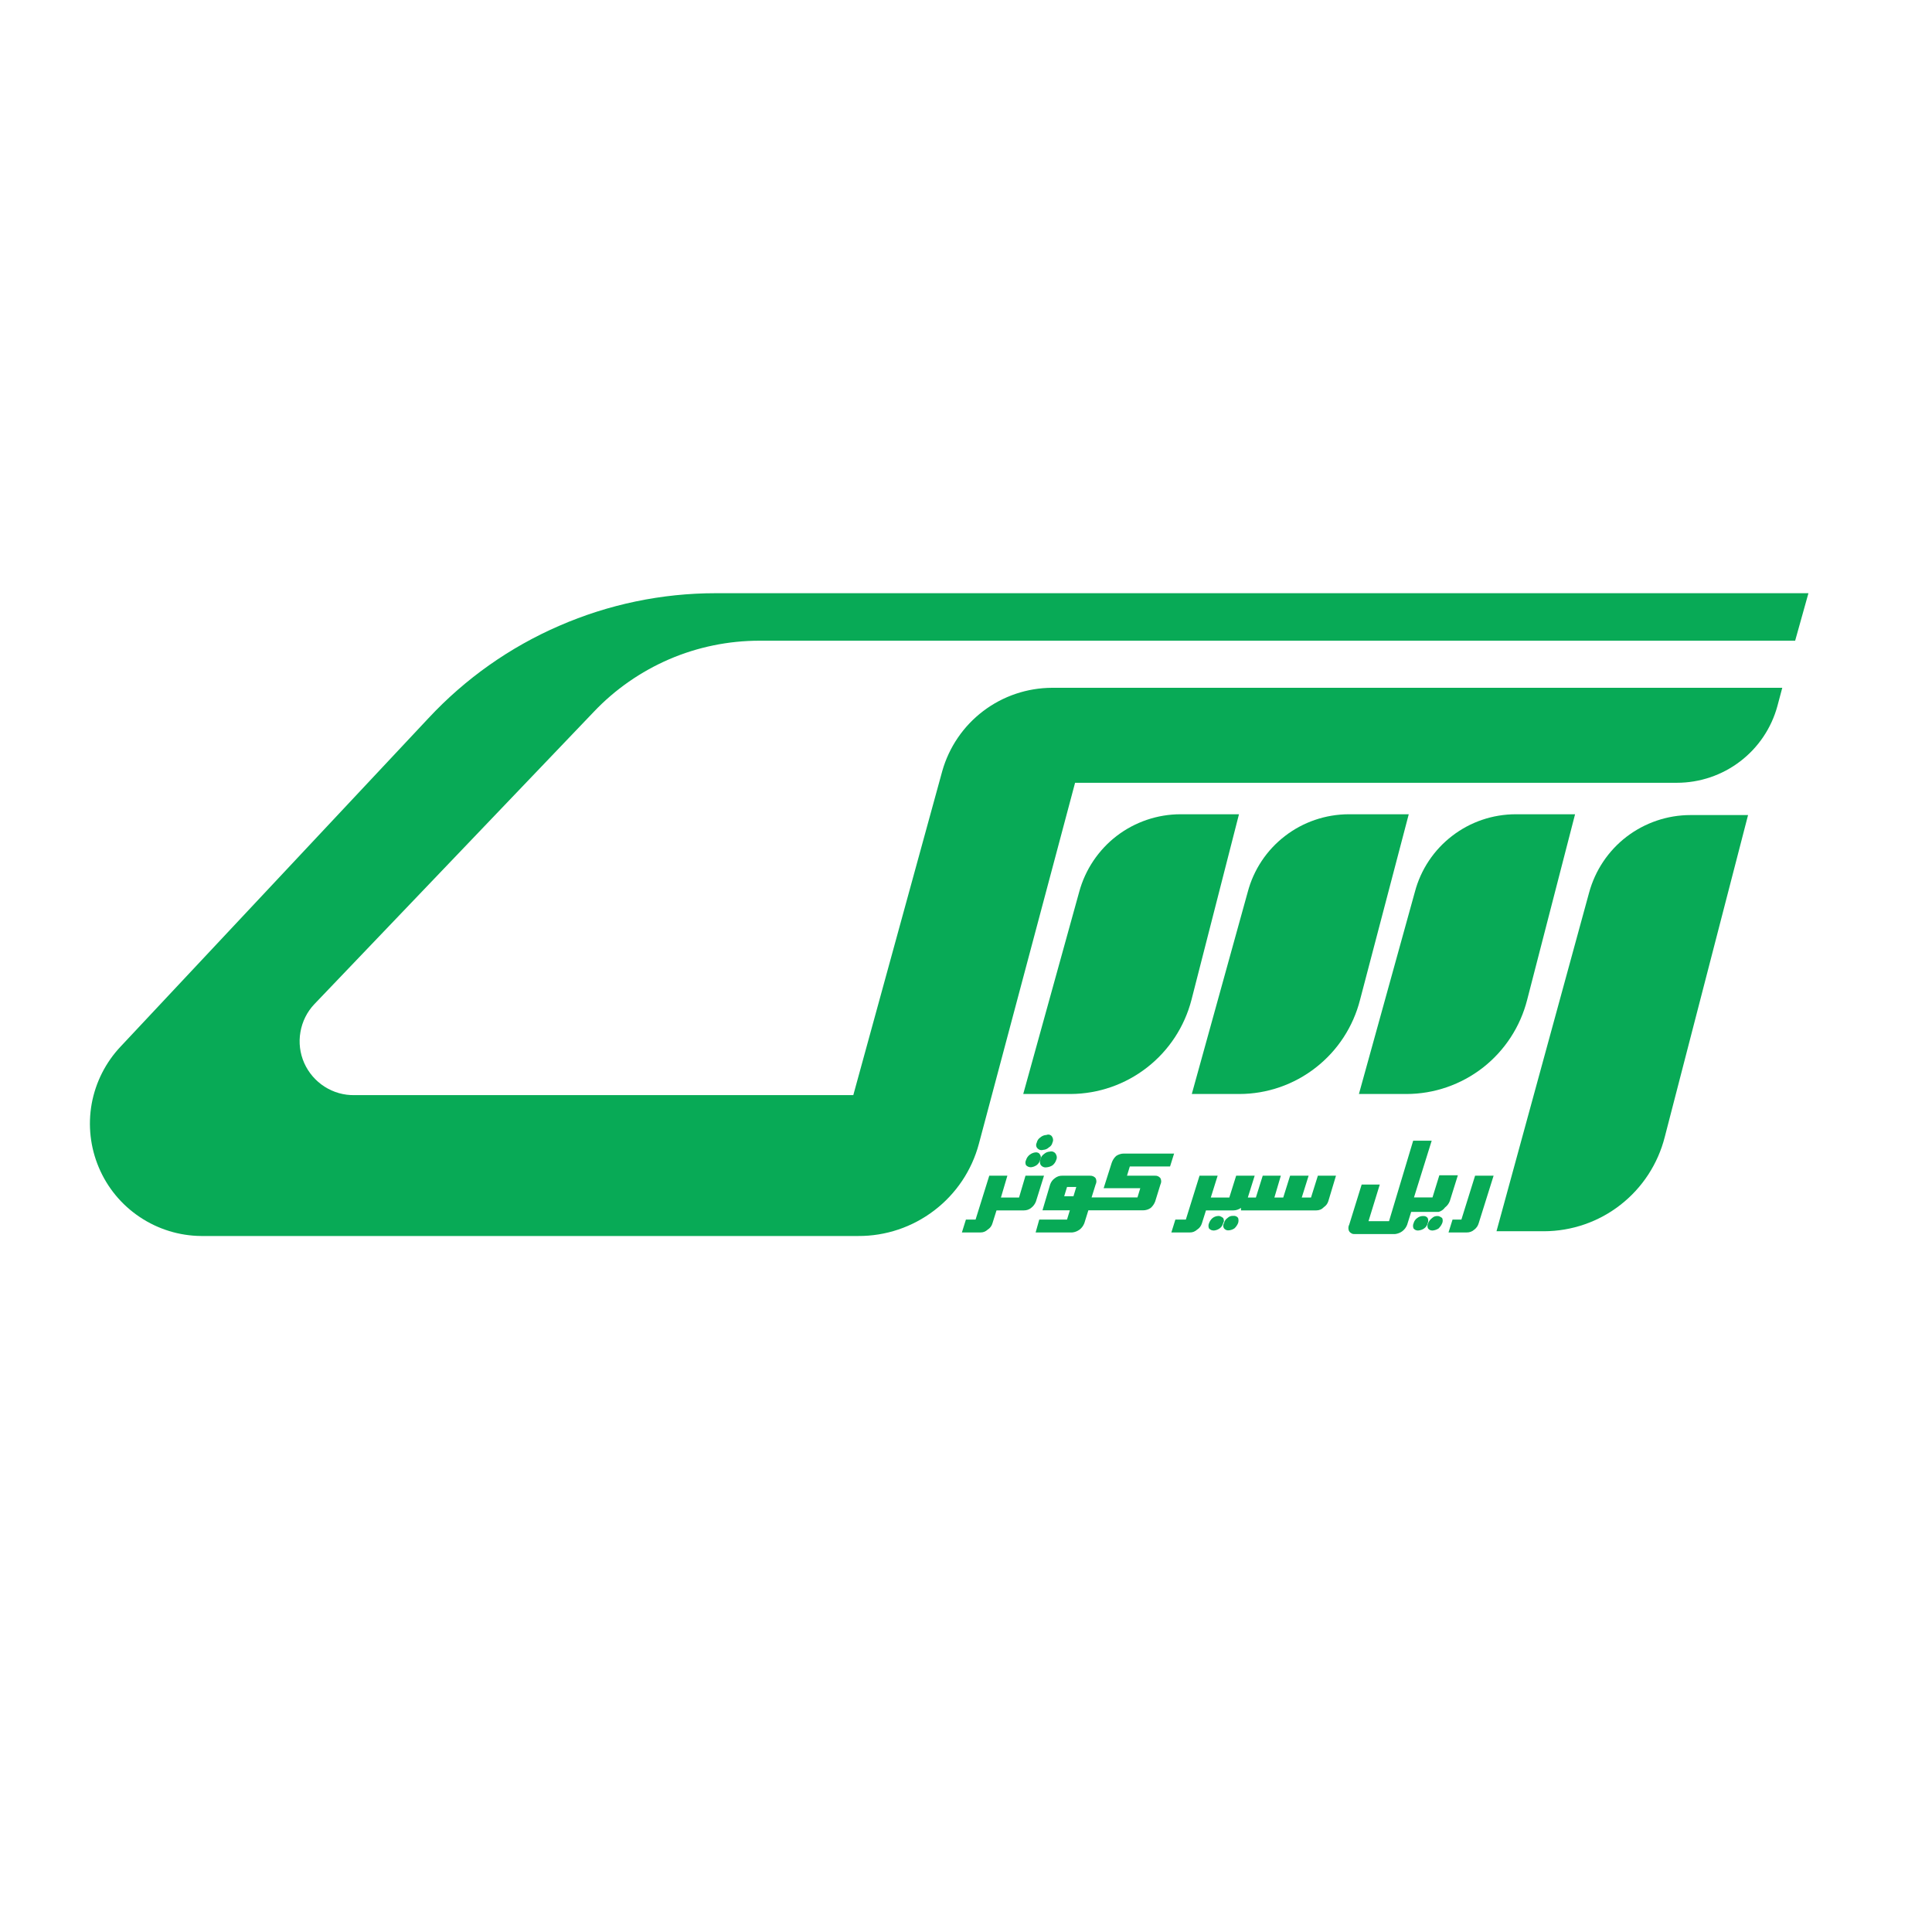
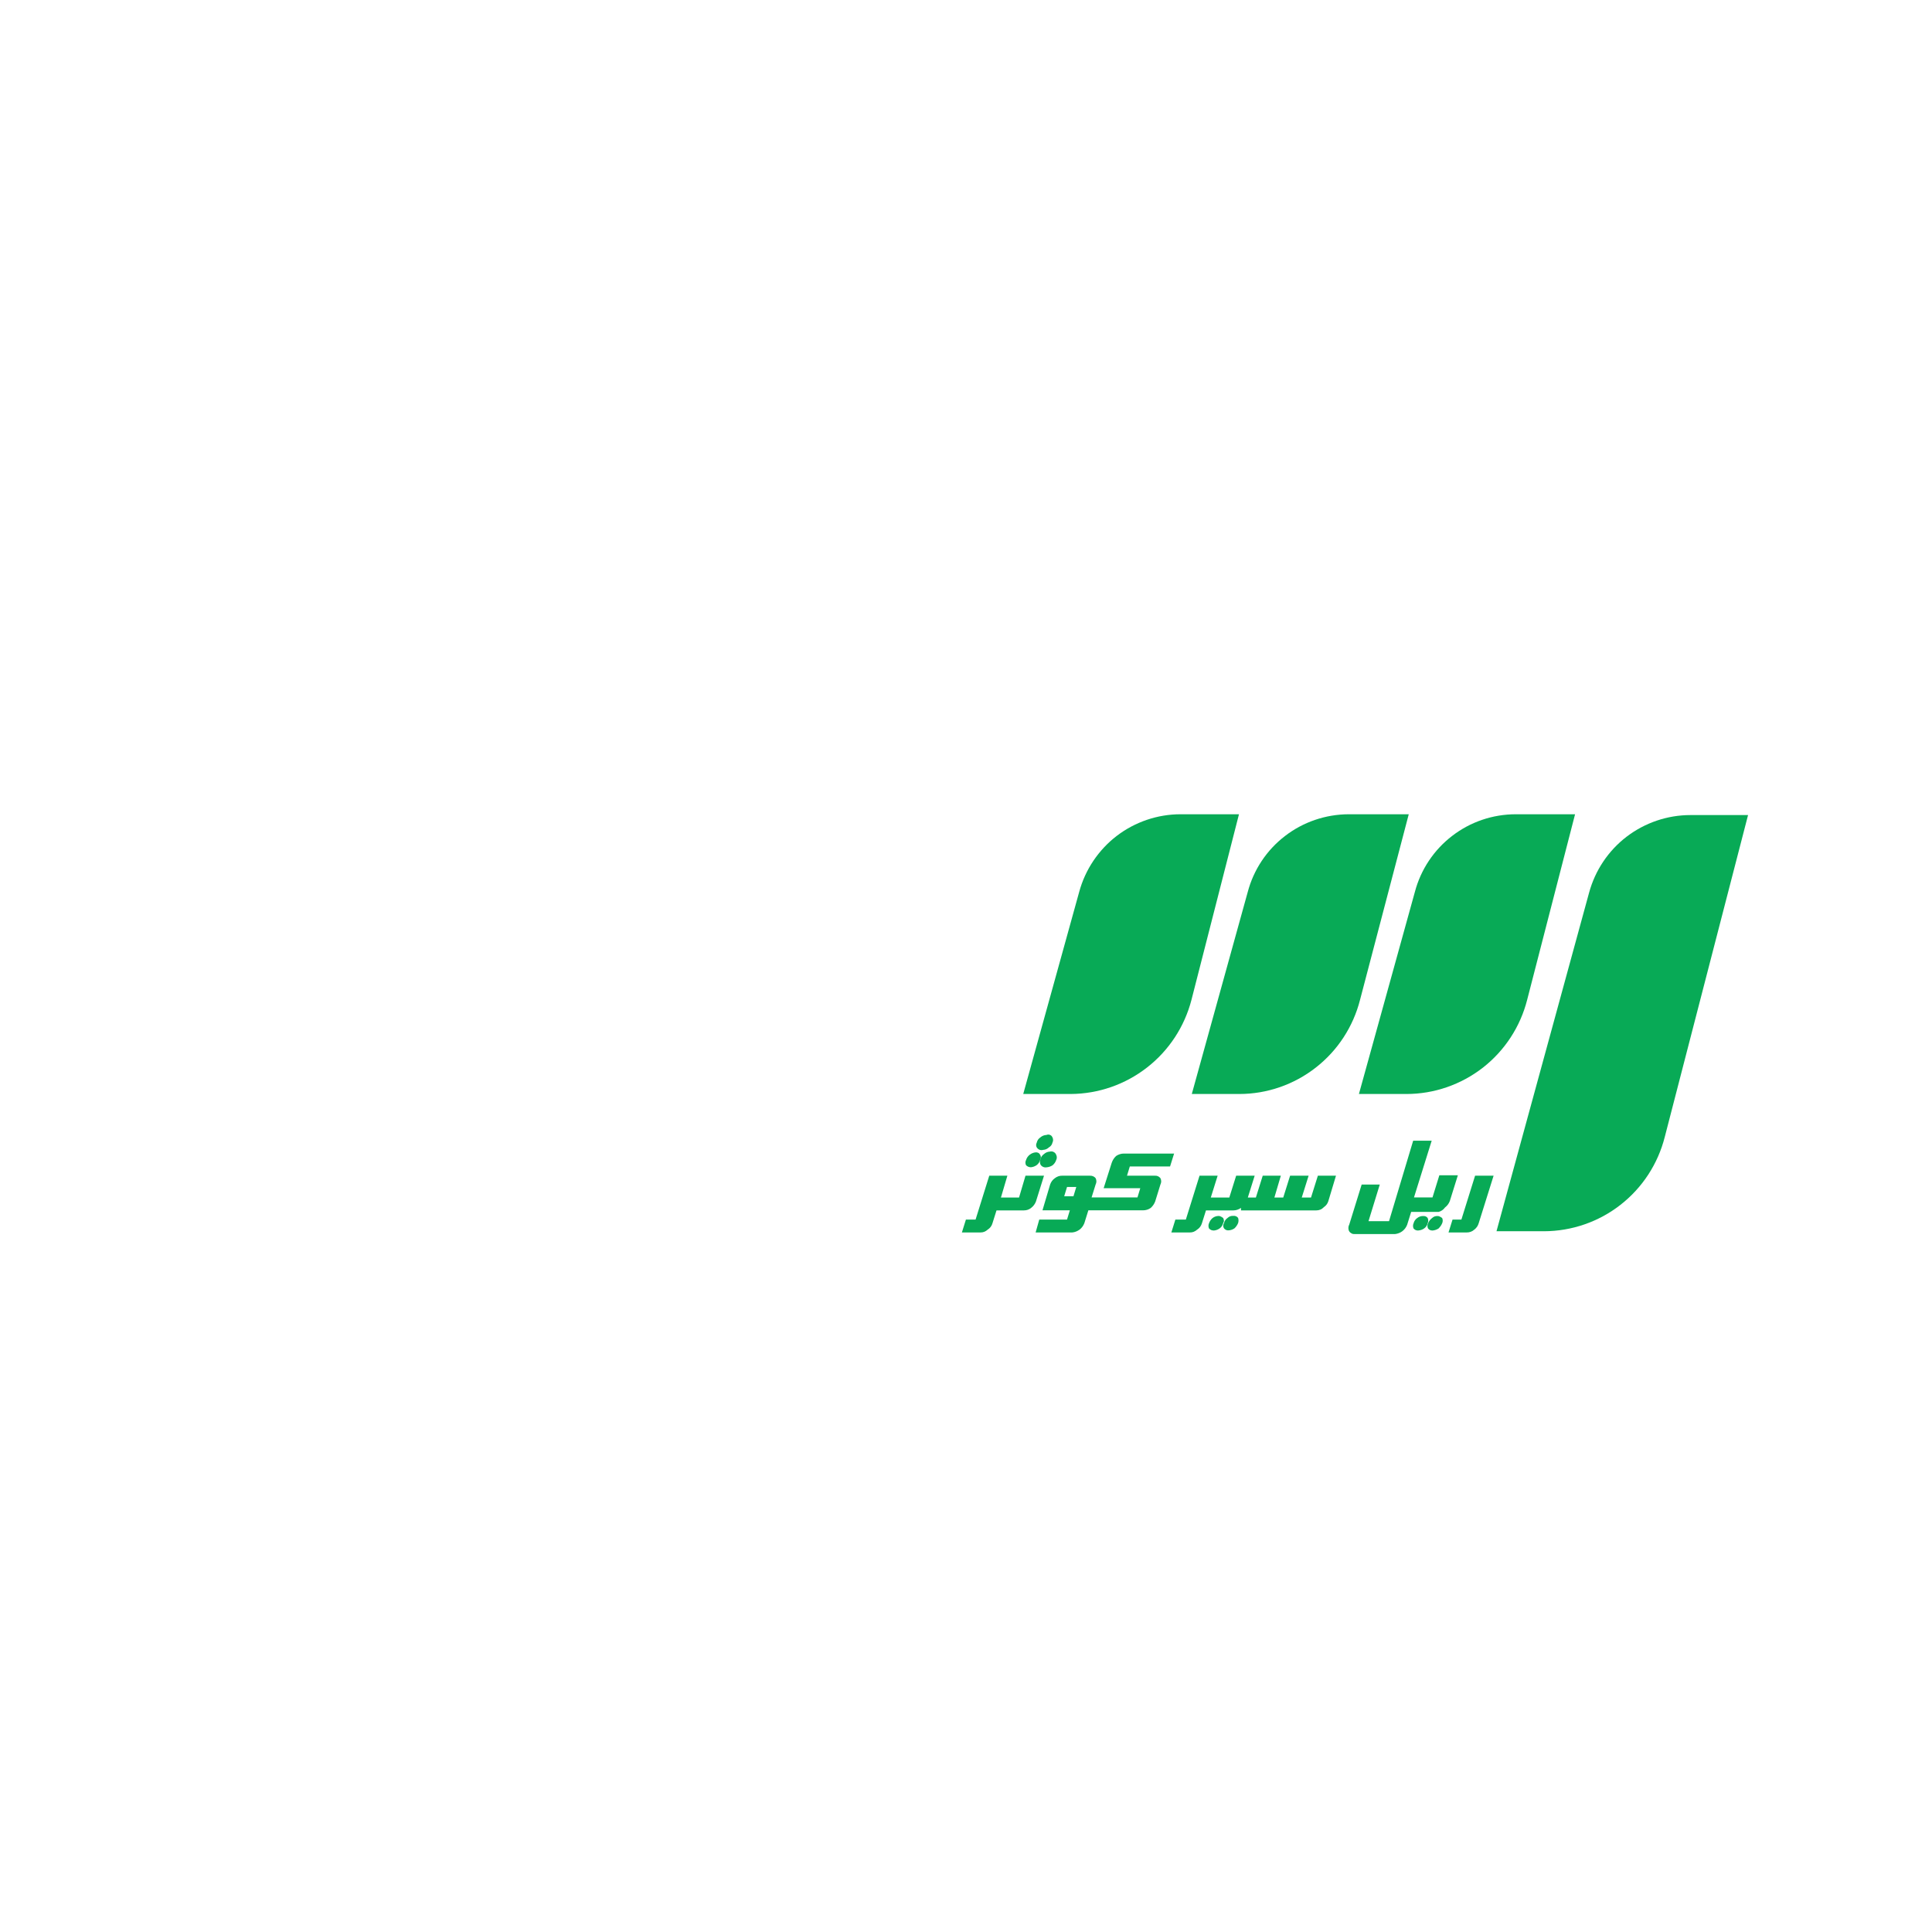
<svg xmlns="http://www.w3.org/2000/svg" width="48" height="48" viewBox="0 0 24 24" fill="none">
  <g clip-path="url(#clip0_987_160615)">
-     <path d="M13.355 9.724H20.83C21.114 9.724 21.391 9.631 21.617 9.458C21.843 9.286 22.006 9.043 22.08 8.769L22.14 8.544H13.07C12.761 8.545 12.46 8.646 12.214 8.833C11.968 9.019 11.789 9.282 11.705 9.579L10.6 13.604H4.405C4.273 13.607 4.143 13.57 4.032 13.499C3.921 13.428 3.833 13.326 3.779 13.205C3.726 13.085 3.709 12.951 3.732 12.821C3.754 12.691 3.814 12.57 3.905 12.474L7.375 8.844C7.64 8.564 7.96 8.342 8.314 8.189C8.668 8.037 9.05 7.959 9.435 7.959H22.3L22.465 7.369H8.89C8.221 7.369 7.56 7.507 6.947 7.774C6.333 8.04 5.781 8.43 5.325 8.919L1.5 12.999C1.313 13.196 1.188 13.444 1.139 13.711C1.091 13.979 1.122 14.254 1.228 14.504C1.334 14.755 1.511 14.968 1.737 15.119C1.963 15.27 2.228 15.352 2.5 15.354H10.66C11.002 15.356 11.334 15.244 11.605 15.037C11.877 14.83 12.072 14.539 12.16 14.209L13.355 9.724Z" fill="#08AA56" />
    <path d="M18.59 15.295H19.18C19.524 15.294 19.859 15.179 20.13 14.967C20.402 14.755 20.595 14.459 20.68 14.125L21.715 10.125H21C20.713 10.125 20.434 10.22 20.206 10.394C19.979 10.568 19.815 10.813 19.74 11.09L18.59 15.295Z" fill="#08AA56" />
    <path d="M16.881 13.59H17.471C17.815 13.59 18.15 13.474 18.422 13.262C18.693 13.05 18.886 12.754 18.971 12.42L19.566 10.115H18.831C18.544 10.115 18.266 10.209 18.039 10.384C17.812 10.558 17.649 10.803 17.576 11.08L16.881 13.59Z" fill="#08AA56" />
    <path d="M14.805 13.59H15.395C15.739 13.59 16.074 13.474 16.345 13.262C16.617 13.05 16.81 12.754 16.895 12.42L17.5 10.115H16.755C16.468 10.116 16.19 10.21 15.963 10.385C15.736 10.559 15.573 10.804 15.5 11.08L14.805 13.59Z" fill="#08AA56" />
    <path d="M12.711 13.59H13.301C13.645 13.588 13.979 13.472 14.25 13.26C14.521 13.049 14.715 12.753 14.801 12.42L15.391 10.115H14.666C14.379 10.115 14.1 10.21 13.872 10.384C13.645 10.559 13.481 10.803 13.406 11.08L12.711 13.59Z" fill="#08AA56" />
    <path d="M13.04 14.306C13.014 14.307 12.989 14.318 12.97 14.335C12.959 14.343 12.949 14.352 12.941 14.363C12.933 14.375 12.928 14.387 12.925 14.4C12.921 14.411 12.918 14.422 12.918 14.433C12.918 14.444 12.921 14.455 12.925 14.466C12.932 14.479 12.944 14.489 12.957 14.495C12.971 14.502 12.986 14.503 13 14.501C13.027 14.499 13.053 14.49 13.075 14.476C13.096 14.459 13.112 14.436 13.12 14.411C13.126 14.4 13.128 14.389 13.128 14.378C13.128 14.367 13.126 14.356 13.12 14.345C13.115 14.33 13.103 14.317 13.088 14.31C13.073 14.302 13.056 14.301 13.04 14.306V14.306Z" fill="#08AA56" />
    <path d="M12.959 14.284C12.985 14.283 13.01 14.272 13.029 14.254C13.04 14.248 13.05 14.239 13.058 14.229C13.066 14.219 13.071 14.207 13.074 14.194C13.079 14.184 13.082 14.173 13.082 14.162C13.082 14.15 13.079 14.139 13.074 14.129C13.071 14.122 13.067 14.116 13.062 14.11C13.057 14.105 13.05 14.101 13.043 14.098C13.036 14.095 13.029 14.094 13.021 14.094C13.013 14.094 13.006 14.096 12.999 14.099C12.971 14.1 12.945 14.111 12.924 14.129C12.901 14.144 12.885 14.167 12.879 14.194C12.874 14.203 12.871 14.214 12.871 14.224C12.871 14.235 12.874 14.245 12.879 14.254C12.887 14.267 12.9 14.277 12.914 14.283C12.928 14.288 12.944 14.289 12.959 14.284Z" fill="#08AA56" />
    <path d="M12.806 14.5C12.831 14.498 12.855 14.489 12.876 14.475C12.898 14.459 12.914 14.436 12.921 14.41C12.927 14.4 12.93 14.389 12.93 14.377C12.93 14.366 12.927 14.354 12.921 14.345C12.916 14.335 12.908 14.326 12.898 14.321C12.888 14.316 12.877 14.314 12.866 14.315C12.839 14.317 12.813 14.328 12.792 14.344C12.77 14.361 12.754 14.384 12.746 14.41C12.741 14.42 12.738 14.431 12.738 14.442C12.738 14.454 12.741 14.465 12.746 14.475C12.762 14.491 12.783 14.5 12.806 14.5V14.5Z" fill="#08AA56" />
    <path d="M12.659 14.876H12.434L12.514 14.605H12.289L12.119 15.15H11.999L11.949 15.31H12.179C12.213 15.311 12.245 15.298 12.269 15.275C12.298 15.257 12.32 15.229 12.329 15.195L12.379 15.036H12.719C12.752 15.036 12.784 15.026 12.809 15.005C12.836 14.985 12.857 14.957 12.869 14.925L12.969 14.605H12.739L12.659 14.876Z" fill="#08AA56" />
    <path d="M13.865 14.36C13.84 14.383 13.821 14.412 13.81 14.445L13.71 14.76H14.165L14.13 14.875H13.56L13.61 14.715C13.616 14.703 13.62 14.689 13.62 14.675C13.62 14.661 13.616 14.648 13.61 14.635C13.602 14.625 13.591 14.617 13.579 14.612C13.567 14.607 13.553 14.604 13.54 14.605H13.195C13.163 14.604 13.131 14.615 13.105 14.635C13.077 14.654 13.056 14.682 13.045 14.715L12.95 15.035H13.29L13.255 15.15H12.91L12.865 15.31H13.32C13.353 15.307 13.385 15.294 13.412 15.274C13.438 15.254 13.458 15.226 13.47 15.195L13.52 15.035H14.2C14.234 15.035 14.267 15.025 14.295 15.005C14.32 14.983 14.338 14.956 14.35 14.925L14.415 14.715C14.421 14.703 14.425 14.689 14.425 14.675C14.425 14.661 14.421 14.648 14.415 14.635C14.407 14.625 14.396 14.617 14.384 14.611C14.372 14.606 14.358 14.604 14.345 14.605H14L14.035 14.49H14.535L14.585 14.33H13.96C13.926 14.33 13.893 14.341 13.865 14.36V14.36ZM13.335 14.86H13.22L13.255 14.745H13.37L13.335 14.86Z" fill="#08AA56" />
    <path d="M15.139 15.105C15.112 15.105 15.085 15.114 15.064 15.13C15.043 15.147 15.028 15.17 15.019 15.195C15.014 15.206 15.012 15.217 15.012 15.228C15.012 15.239 15.014 15.25 15.019 15.261C15.027 15.269 15.036 15.275 15.046 15.28C15.057 15.284 15.068 15.286 15.079 15.286C15.104 15.284 15.129 15.275 15.149 15.261C15.172 15.245 15.188 15.222 15.194 15.195C15.2 15.186 15.204 15.175 15.204 15.163C15.204 15.152 15.2 15.14 15.194 15.13C15.194 15.13 15.164 15.105 15.139 15.105Z" fill="#08AA56" />
    <path d="M15.32 15.104C15.307 15.103 15.294 15.105 15.282 15.109C15.27 15.114 15.259 15.12 15.25 15.129C15.227 15.144 15.211 15.168 15.205 15.194C15.199 15.204 15.195 15.215 15.195 15.227C15.195 15.238 15.199 15.249 15.205 15.259C15.211 15.267 15.22 15.274 15.229 15.278C15.239 15.283 15.249 15.285 15.26 15.284C15.287 15.283 15.313 15.274 15.335 15.259C15.354 15.241 15.37 15.219 15.38 15.194C15.387 15.173 15.387 15.15 15.38 15.129C15.373 15.12 15.364 15.113 15.353 15.108C15.343 15.104 15.331 15.103 15.32 15.104V15.104Z" fill="#08AA56" />
    <path d="M16.286 14.876H16.171L16.256 14.605H16.026L15.941 14.876H15.831L15.911 14.605H15.686L15.601 14.876H15.501L15.586 14.605H15.356L15.271 14.876H15.041L15.126 14.605H14.901L14.731 15.15H14.601L14.551 15.31H14.781C14.814 15.311 14.846 15.298 14.871 15.275C14.9 15.257 14.921 15.229 14.931 15.195L14.981 15.036H15.321C15.355 15.036 15.388 15.025 15.416 15.005V14.98V15.036H16.351C16.369 15.036 16.386 15.033 16.403 15.026C16.419 15.019 16.434 15.008 16.446 14.995C16.472 14.978 16.492 14.951 16.501 14.921L16.596 14.605H16.371L16.286 14.876Z" fill="#08AA56" />
    <path d="M17.68 15.106C17.653 15.105 17.626 15.114 17.605 15.131C17.583 15.146 17.567 15.169 17.56 15.196C17.555 15.206 17.553 15.217 17.553 15.228C17.553 15.239 17.555 15.251 17.56 15.261C17.567 15.269 17.575 15.275 17.585 15.28C17.594 15.284 17.605 15.286 17.615 15.286C17.642 15.284 17.668 15.276 17.69 15.261C17.713 15.245 17.729 15.222 17.735 15.196C17.74 15.186 17.742 15.175 17.742 15.163C17.742 15.152 17.74 15.141 17.735 15.131C17.729 15.122 17.721 15.115 17.711 15.111C17.701 15.107 17.691 15.105 17.68 15.106V15.106Z" fill="#08AA56" />
    <path d="M17.795 14.875H17.565L17.785 14.17H17.555L17.255 15.17H17L17.14 14.715H16.915L16.76 15.215C16.753 15.227 16.75 15.241 16.75 15.255C16.75 15.269 16.753 15.283 16.76 15.295C16.767 15.307 16.778 15.316 16.79 15.322C16.802 15.329 16.816 15.331 16.83 15.33H17.33C17.363 15.326 17.395 15.314 17.421 15.294C17.448 15.273 17.468 15.246 17.48 15.215L17.53 15.055H17.87C17.902 15.047 17.931 15.027 17.95 15C17.977 14.979 17.998 14.952 18.01 14.92L18.11 14.6H17.88L17.795 14.875Z" fill="#08AA56" />
    <path d="M17.86 15.106C17.847 15.105 17.834 15.107 17.822 15.111C17.81 15.115 17.799 15.122 17.79 15.131C17.768 15.147 17.75 15.17 17.74 15.196C17.735 15.206 17.732 15.217 17.732 15.228C17.732 15.239 17.735 15.251 17.74 15.261C17.746 15.269 17.755 15.276 17.764 15.28C17.774 15.284 17.784 15.286 17.795 15.286C17.822 15.284 17.848 15.275 17.87 15.261C17.889 15.242 17.905 15.22 17.915 15.196C17.92 15.185 17.922 15.174 17.922 15.163C17.922 15.152 17.92 15.141 17.915 15.131C17.915 15.131 17.885 15.106 17.86 15.106Z" fill="#08AA56" />
    <path d="M18.324 14.605L18.154 15.15H18.044L17.994 15.31H18.219C18.254 15.311 18.288 15.299 18.314 15.275C18.341 15.255 18.36 15.227 18.369 15.195L18.554 14.605H18.324Z" fill="#08AA56" />
  </g>
  <defs>
    <clipPath id="clip0_987_160615">
      <rect width="24" height="24" fill="white" />
    </clipPath>
  </defs>
</svg>